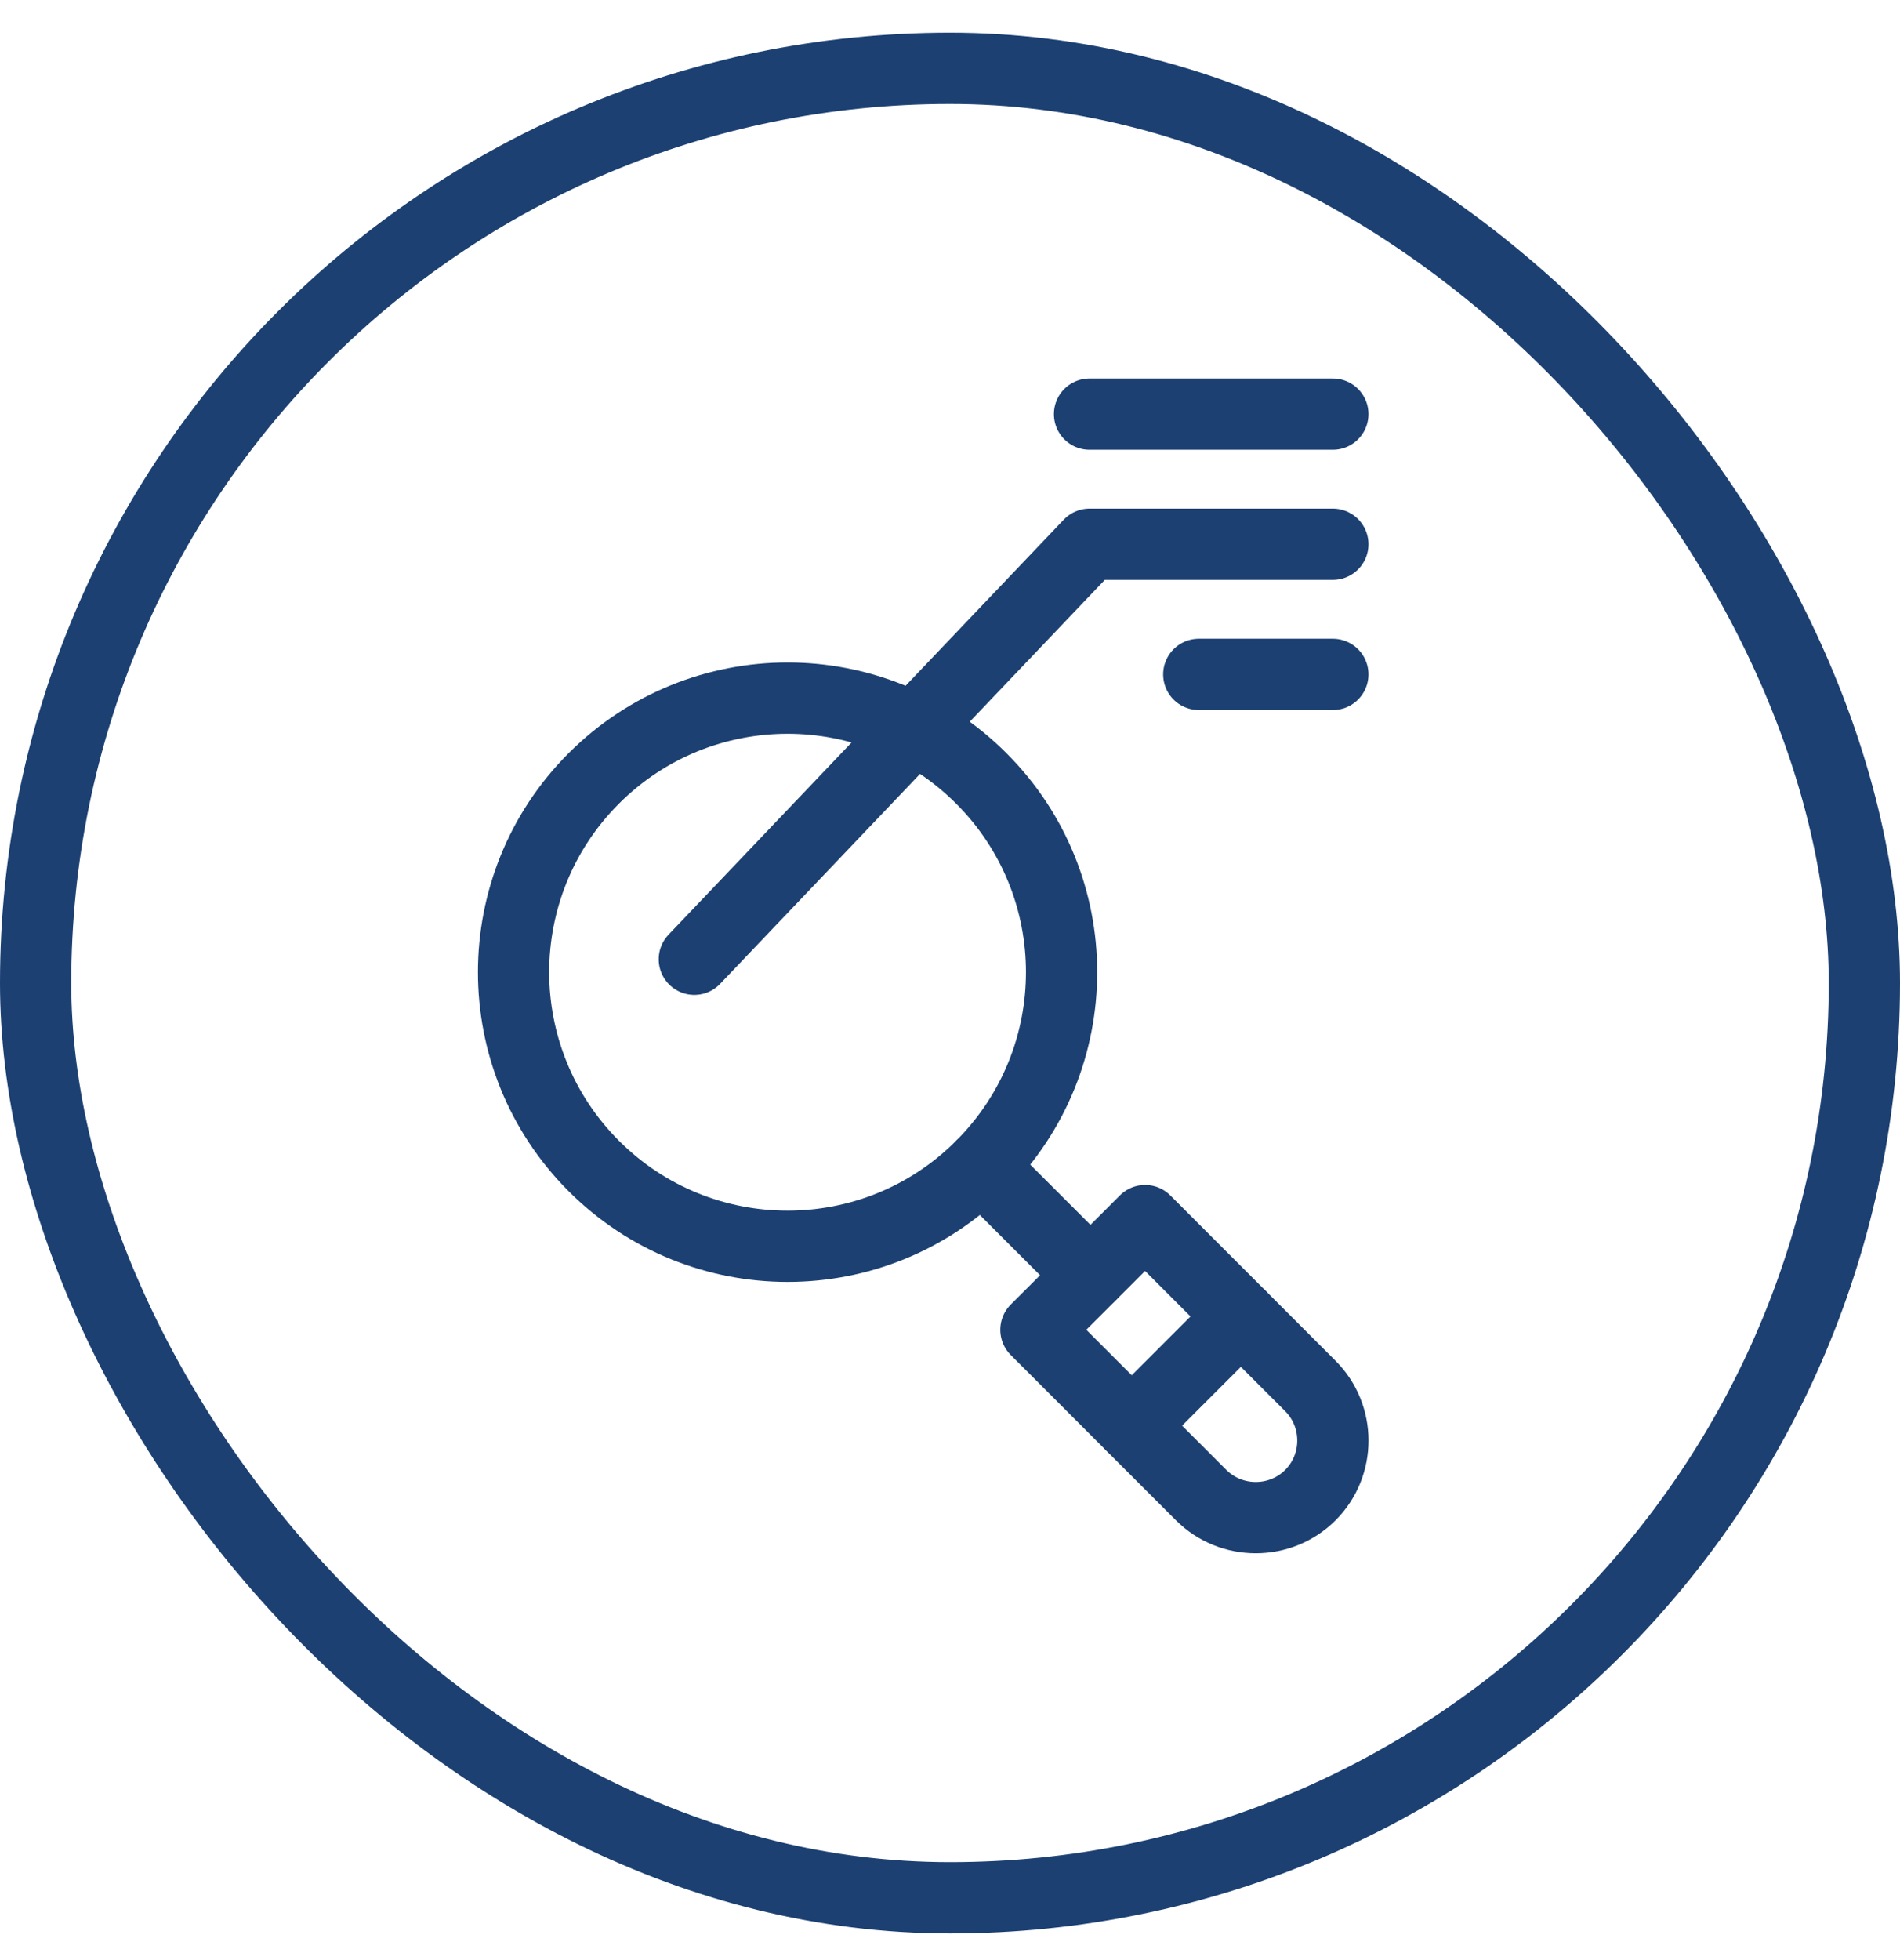
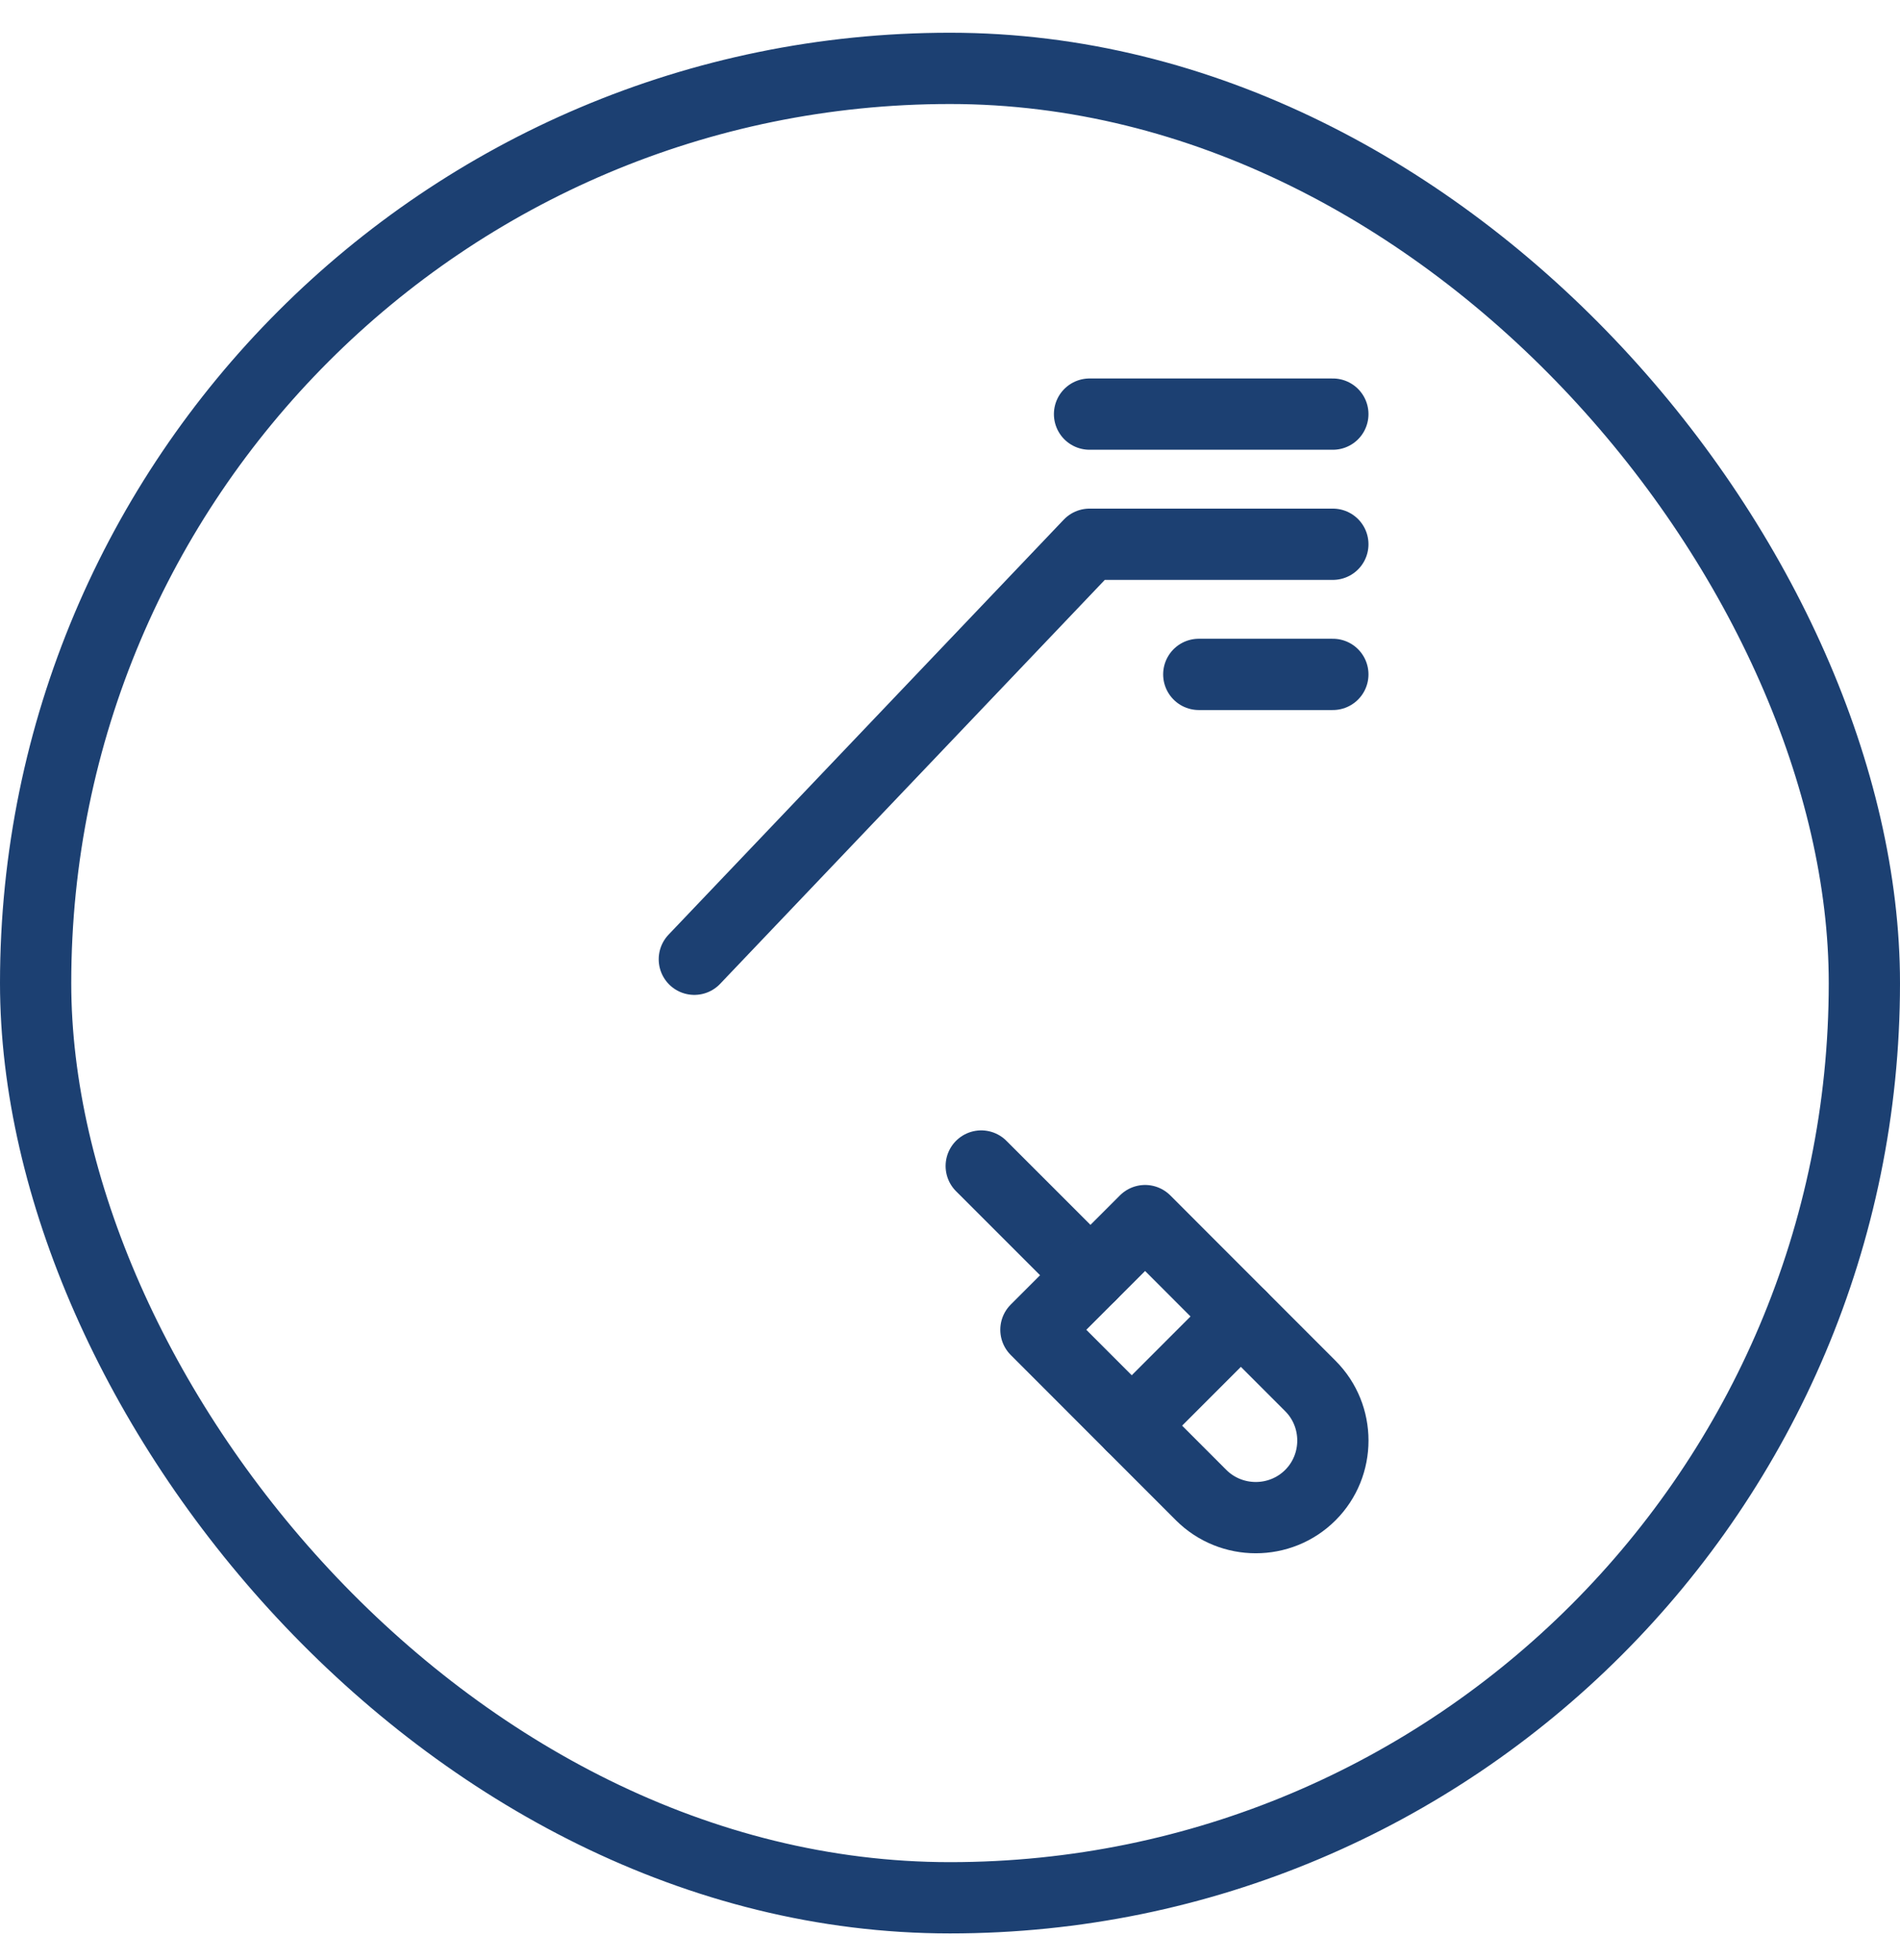
<svg xmlns="http://www.w3.org/2000/svg" width="32" height="33" viewBox="0 0 32 33" fill="none">
  <rect x="0.6" y="1.151" width="30.8" height="30.8" rx="15.4" stroke="#1C4072" stroke-width="1.2" />
-   <path d="M10.001 13.105C11.804 11.303 14.726 11.303 16.527 13.105C18.33 14.907 18.33 17.828 16.527 19.631C14.726 21.433 11.804 21.433 10.001 19.631C8.199 17.828 8.199 14.907 10.001 13.105Z" stroke="#1C4072" stroke-width="1.2" stroke-miterlimit="10" stroke-linecap="round" stroke-linejoin="round" />
  <path d="M16.526 19.631L18.365 21.469" stroke="#1C4072" stroke-width="1.2" stroke-miterlimit="10" stroke-linecap="round" stroke-linejoin="round" />
  <path d="M17.447 22.388L19.286 20.55L22.069 23.334C22.575 23.839 22.575 24.667 22.069 25.172C21.563 25.677 20.737 25.677 20.23 25.172L17.447 22.388Z" stroke="#1C4072" stroke-width="1.2" stroke-miterlimit="10" stroke-linecap="round" stroke-linejoin="round" />
  <path d="M19.061 24.002L20.899 22.164" stroke="#1C4072" stroke-width="1.2" stroke-miterlimit="10" stroke-linecap="round" stroke-linejoin="round" />
  <path d="M18.35 6.972H22.448M11.694 16.15L18.35 9.163H22.448M22.448 11.354H20.19" stroke="#1C4072" stroke-width="1.2" stroke-miterlimit="10" stroke-linecap="round" stroke-linejoin="round" />
</svg>